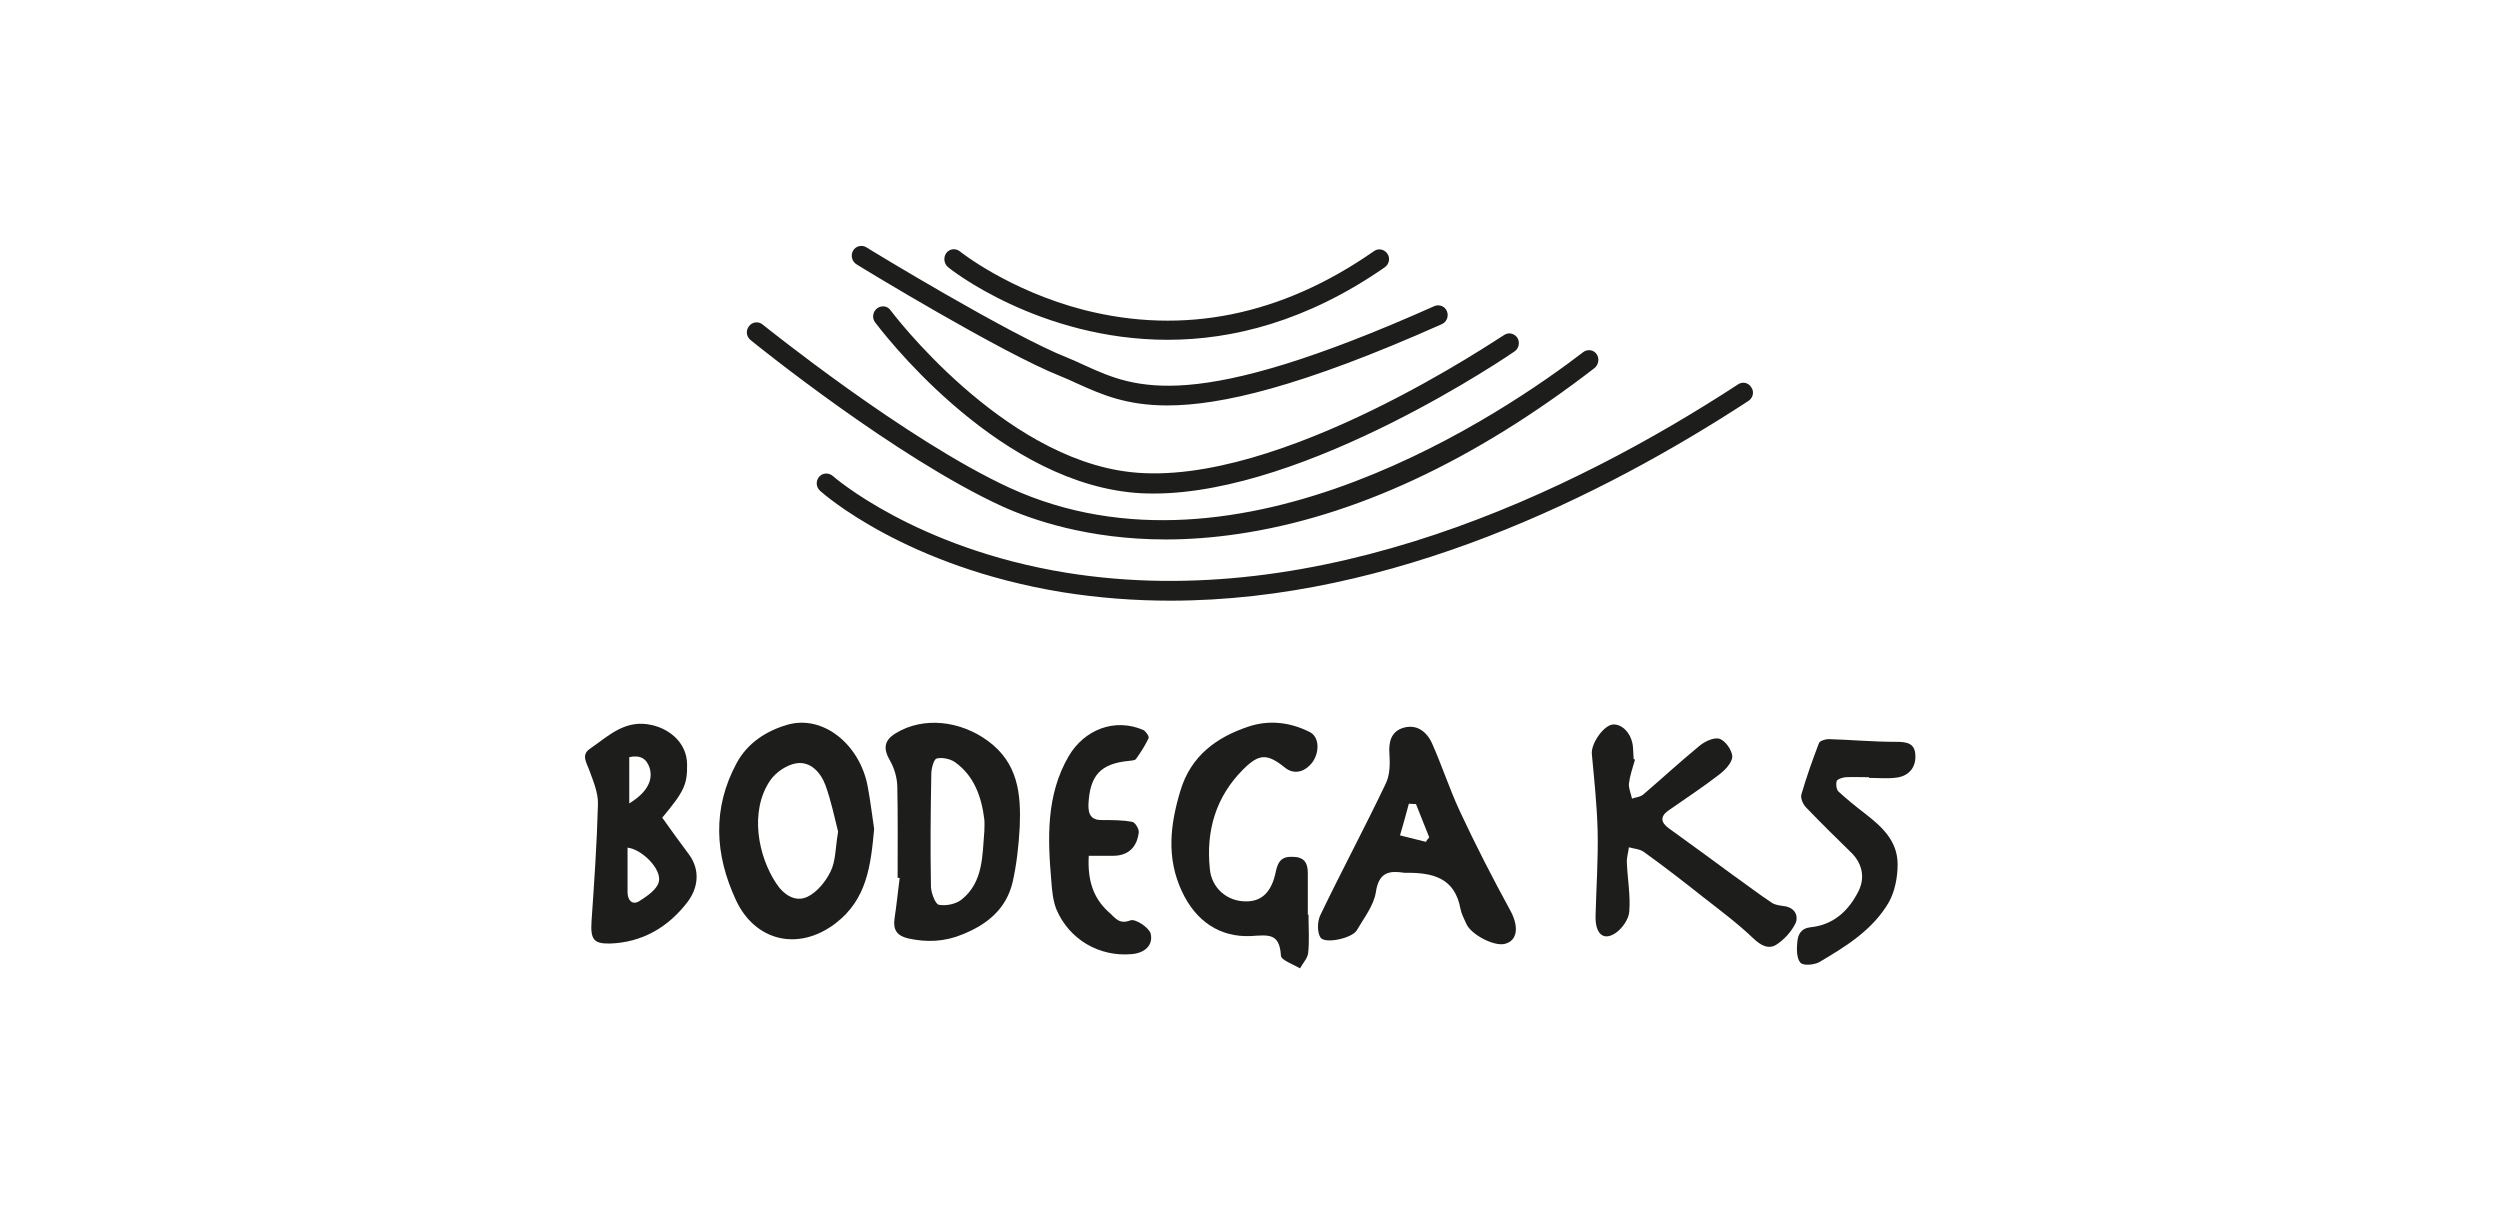
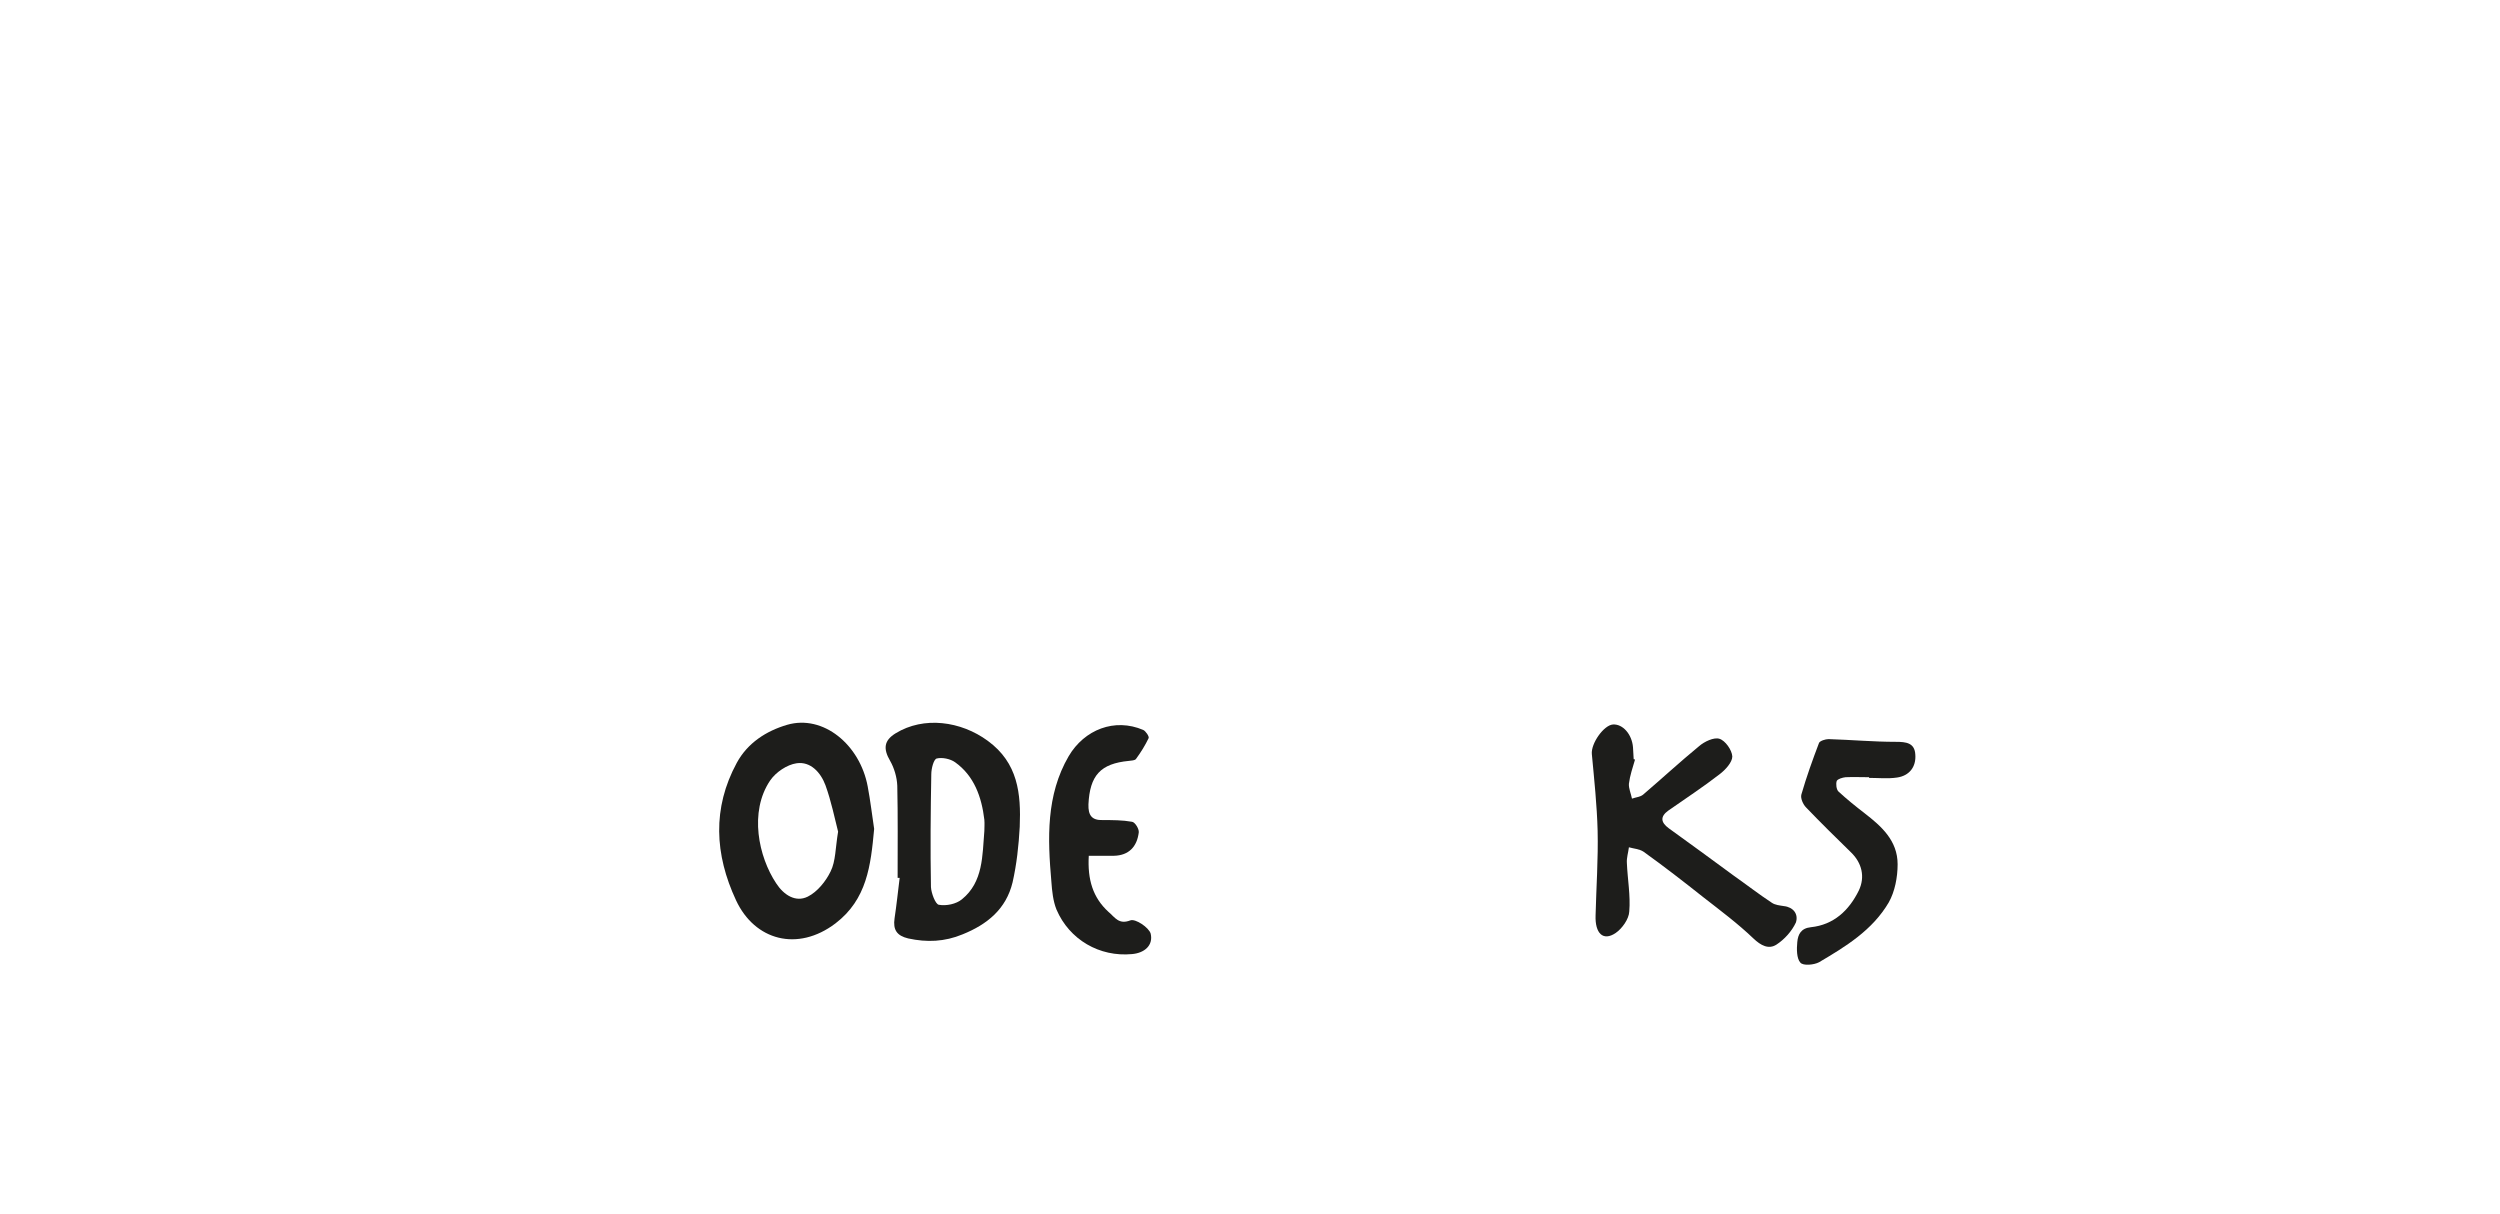
<svg xmlns="http://www.w3.org/2000/svg" version="1.1" id="Capa_1" x="0px" y="0px" viewBox="0 0 735 357" style="enable-background:new 0 0 735 357;" xml:space="preserve">
  <style type="text/css">
	.st0{fill:#1D1D1B;}
</style>
  <g id="XMLID_6369_">
-     <path id="XMLID_6387_" class="st0" d="M278.7,78.5c-1.2-1-1.4-2.8-0.5-4.1c1-1.3,2.7-1.5,4-0.5c0.1,0.1,14.4,11.5,36.4,17.2   c29.4,7.5,58.2,1.7,85.4-17.3c1.3-0.9,3-0.5,3.9,0.8s0.5,3.1-0.8,4c-22.9,15.9-44.8,21.3-63.8,21.3C305.5,99.9,279,78.9,278.7,78.5    M251.8,77.7c1.7,1.1,42.8,26.1,60,32.9c1.7,0.7,3.3,1.4,5,2.2c6.9,3.1,14.2,6.4,26.4,6.4c15.7,0,39.4-5.5,80.7-23.9   c1.4-0.6,2.1-2.3,1.5-3.8s-2.3-2.1-3.7-1.5c-71,31.7-87.8,24.2-102.6,17.5c-1.7-0.8-3.5-1.6-5.2-2.3c-16.8-6.6-58.8-32.2-59.2-32.5   c-1.3-0.8-3.1-0.4-3.9,1C250,75.1,250.5,76.9,251.8,77.7 M332.4,138.8c-38-4.2-70.3-47.2-70.6-47.6c-0.9-1.3-2.7-1.5-4-0.5   c-1.2,1-1.5,2.8-0.5,4.1c1.4,1.8,34,45.3,74.5,49.9c2.4,0.3,4.9,0.4,7.4,0.4c45.3,0,105.4-41.3,106.1-41.8c1.3-0.9,1.6-2.7,0.8-4   c-0.9-1.3-2.6-1.7-3.9-0.8C441.4,98.8,376.2,143.7,332.4,138.8 M342.8,158.6c6.5,0,13.6-0.5,21.1-1.6c34.1-5,69.4-21.4,104.9-48.8   c1.2-1,1.5-2.8,0.6-4.1c-0.9-1.3-2.7-1.5-3.9-0.6c-22.4,17.2-100.8,71.1-168.7,39.9c-30.4-14-72.2-47.7-72.6-48c-1.2-1-3-0.8-4,0.5   s-0.8,3.1,0.5,4.1c1.7,1.4,42.7,34.5,73.8,48.8C303.3,152.8,319.9,158.6,342.8,158.6 M514.9,113.9c-0.8-1.4-2.6-1.8-3.9-0.9   c-48.9,31.9-122.8,67.4-197.4,55.4c-44.5-7.2-68.6-28.3-68.8-28.5c-1.2-1-3-0.9-4,0.3s-0.9,3,0.3,4.1c1,0.9,25.2,22.3,71.2,29.8   c10.6,1.7,21.3,2.5,31.8,2.5c65.2,0,127-30.7,169.9-58.7C515.4,117,515.8,115.2,514.9,113.9" />
    <path id="XMLID_6386_" class="st0" d="M524.5,266.4c-1.2-0.2-2.6-0.3-3.6-1c-3.8-2.5-7.4-5.3-11.1-7.9c-6.4-4.7-12.8-9.4-19.2-14   c-2.3-1.7-2.6-3.4-0.1-5.2c5-3.5,10.2-6.9,15.1-10.7c1.7-1.3,3.7-3.5,3.7-5.2c-0.1-1.9-2.1-4.7-3.8-5.2c-1.6-0.5-4.4,0.8-6,2.2   c-5.6,4.6-10.9,9.5-16.4,14.2c-0.8,0.7-2.2,0.8-3.3,1.2c-0.3-1.5-1-3-0.9-4.4c0.3-2.4,1.1-4.7,1.8-7.1c-0.1,0-0.3-0.1-0.4-0.1   c-0.1-1.2-0.1-2.4-0.2-3.5c-0.3-3.8-3-6.9-5.9-6.7c-2.7,0.2-6.5,5.6-6.2,8.7c0.7,7.5,1.5,15,1.7,22.5c0.2,8.3-0.4,16.6-0.6,24.9   c-0.2,5.3,2.2,7.7,5.9,5.2c1.9-1.3,3.9-4.1,4-6.3c0.4-4.7-0.5-9.5-0.7-14.3c-0.1-1.5,0.4-3,0.6-4.6c1.4,0.4,3.1,0.5,4.3,1.3   c6,4.3,11.8,8.8,17.6,13.4c5,3.9,10.1,7.7,14.7,12.1c2.2,2.1,4.5,3.3,6.8,1.8s4.5-3.9,5.7-6.5C528.8,268.7,527.2,266.7,524.5,266.4   " />
    <path id="XMLID_6383_" class="st0" d="M290.4,217.8c-7.9-5.8-18.8-7.3-27.1-2.2c-3.4,2.1-3.7,4.5-1.6,8.1c1.2,2.1,2,4.8,2.1,7.3   c0.2,9,0.1,18.1,0.1,27.1c0.2,0,0.4,0,0.6,0c-0.5,4-0.9,7.9-1.5,11.9c-0.5,3.4,0.7,5.1,4,5.9c5.5,1.2,10.7,1,16-1.2   c7.2-2.9,12.8-7.4,14.7-15.3c1.2-5.3,1.8-10.8,2.1-16.3C300.2,233.3,299.3,224.3,290.4,217.8 M289.4,244.3   c-0.6,7.2-0.3,15-6.6,20.1c-1.7,1.4-4.6,2-6.8,1.6c-1-0.2-2.2-3.4-2.3-5.2c-0.2-11.1-0.1-22.1,0.1-33.2c0-1.6,0.7-4.4,1.6-4.6   c1.6-0.4,4,0.1,5.4,1.1c5.6,4,7.8,10.2,8.6,16.9C289.5,242.2,289.4,243.3,289.4,244.3" />
-     <path id="XMLID_6380_" class="st0" d="M429.1,238.3c-3-6.5-5.2-13.3-8.1-19.8c-1.6-3.5-4.6-5.7-8.5-4.5c-3.5,1.1-4.3,4.1-4,7.8   c0.2,2.9,0.1,6.2-1.1,8.6c-6.2,13-13,25.7-19.2,38.6c-0.9,1.8-1,5,0,6.6c1.2,2,9.3,0.3,10.7-2.1c2.1-3.6,5-7.3,5.6-11.2   c0.9-6.2,4.3-6.3,8.4-5.7c8-0.1,14.8,1.2,16.5,10.7c0.3,1.5,1.1,2.9,1.7,4.3c1.4,3.2,8.2,6.7,11.3,5.9c3.7-0.9,4.2-4.9,1.8-9.5   C438.9,258.3,433.8,248.4,429.1,238.3 M419.2,247.5c-2.5-0.6-5.1-1.3-7.6-1.9c0.9-3.1,1.8-6.2,2.6-9.3c0.7,0,1.4,0.1,2.1,0.1   c1.3,3.3,2.6,6.5,3.9,9.8C419.8,246.6,419.5,247,419.2,247.5" />
-     <path id="XMLID_6379_" class="st0" d="M385.2,215.3c-5.8-3-12.1-3.7-18.1-1.7c-9.3,3.1-17,8.5-20.1,19c-3,10-4.1,19.7,0.5,29.5   c4.1,8.8,11.2,13.5,20.2,13.1c5.2-0.3,8.5-1,8.9,5.8c0.1,1.3,3.6,2.5,5.6,3.7c0.8-1.5,2.2-2.9,2.4-4.5c0.4-3.7,0.1-7.5,0.1-11.3   h-0.2c0-4.1,0-8.1,0-12.2c0-3.2-1.2-4.8-4.6-4.8c-3.2-0.1-4.2,1.5-4.8,4.3c-1.2,6-4.1,8.9-8.9,8.8c-5.4,0-10-3.9-10.5-9.5   c-1.2-11.3,1.8-21.3,9.8-29.3c4.7-4.7,7.1-4.7,12.3-0.5c2.6,2.1,5.9,1.4,8.2-1.8C388,220.9,387.8,216.7,385.2,215.3" />
-     <path id="XMLID_6375_" class="st0" d="M194.7,240.4c6.5-7.8,7.4-9.8,7.3-15.8c-0.1-5.9-4.7-10.1-10.2-11.4   c-7.9-1.9-12.8,3.1-18.3,6.9c-2.7,1.8-1.1,4-0.3,6.2c1.2,3.3,2.7,6.8,2.6,10.1c-0.3,11.5-1.1,23-1.9,34.6c-0.3,5.1,0.6,6.5,5.4,6.4   c9.5-0.3,17.2-4.8,22.9-12.3c2.9-3.9,3.8-9,0.5-13.7C200,247.8,197.4,244.2,194.7,240.4 M185,222.6c3.2-0.7,5.1,0.4,6,3.2   c1.1,3.7-0.9,7.3-6,10.4V222.6z M193.7,259.2c-0.5,2.3-3.5,4.3-5.7,5.7c-2,1.3-3.5-0.1-3.5-2.6c0-4.3,0-8.5,0-13.1   C188.8,249.7,194.6,255.6,193.7,259.2" />
    <path id="XMLID_6372_" class="st0" d="M231.4,213.1c-6.1,1.8-11.6,5.3-14.8,11.2c-7.2,13.3-6.5,26.9-0.2,40.4   c5.5,11.8,18.1,15.2,29.2,6.8c9.3-7.1,10.4-17,11.4-27.8c-0.6-3.9-1.1-8.3-1.9-12.5C252.8,218.9,242,210,231.4,213.1 M244.2,256.2   c-1.4,2.9-3.9,6-6.7,7.4c-3.6,1.8-7.1-0.5-9.3-3.9c-5.2-7.8-8-21-1.8-30.2c1.7-2.5,5-4.7,7.8-5.1c4.1-0.6,7.1,2.7,8.5,6.5   c1.7,4.7,2.7,9.7,3.7,13.6C245.6,249.3,245.7,253.2,244.2,256.2" />
    <path id="XMLID_6371_" class="st0" d="M542.6,228.5c2.3-0.1,4.6,0,6.9,0v0.2c2.7,0,5.5,0.3,8.2-0.1c3.6-0.5,5.7-3.1,5.4-6.8   c-0.2-3.4-2.7-3.7-5.7-3.7c-6.6,0-13.2-0.6-19.8-0.8c-0.9,0-2.5,0.5-2.8,1.1c-1.9,5-3.7,10-5.2,15.2c-0.3,1.1,0.5,2.9,1.4,3.8   c4.3,4.5,8.7,8.8,13.2,13.2c3.2,3.1,4.2,7.2,2.3,11.2c-2.9,5.9-7.4,10.1-14.1,10.8c-2.9,0.3-3.8,2.1-4,4.4c-0.2,2-0.2,4.8,0.9,6   c0.8,1,4,0.7,5.5-0.1c7.8-4.6,15.7-9.4,20.5-17.6c1.8-3.2,2.6-7.4,2.6-11.2c0-7-4.8-11.2-9.7-15c-2.6-2-5.2-4.1-7.7-6.4   c-0.6-0.6-0.8-2.2-0.5-3.1C540.3,229,541.7,228.6,542.6,228.5" />
    <path id="XMLID_6370_" class="st0" d="M332.3,270.6c-3.4,1.3-4.5-0.9-6.4-2.5c-4.6-4.2-6.2-9.5-5.8-16.5c2.6,0,5,0,7.4,0   c4.4-0.1,6.8-2.7,7.3-6.9c0.1-1-1.1-3-2-3.1c-2.8-0.5-5.7-0.5-8.6-0.5c-3.2,0.1-4.3-1.4-4.2-4.6c0.4-8.5,3.5-12,11.9-12.8   c0.7-0.1,1.8-0.1,2.1-0.6c1.4-1.9,2.7-4,3.7-6.1c0.2-0.5-0.9-2.1-1.6-2.4c-8.4-3.6-17.3-0.1-21.9,7.7c-6.7,11.5-6.2,24.2-5.1,36.9   c0.2,2.8,0.5,5.7,1.5,8.2c3.8,8.9,12.7,14,22.2,13.1c3.6-0.3,6.3-2.5,5.5-6C337.8,272.7,333.8,270,332.3,270.6" />
  </g>
</svg>